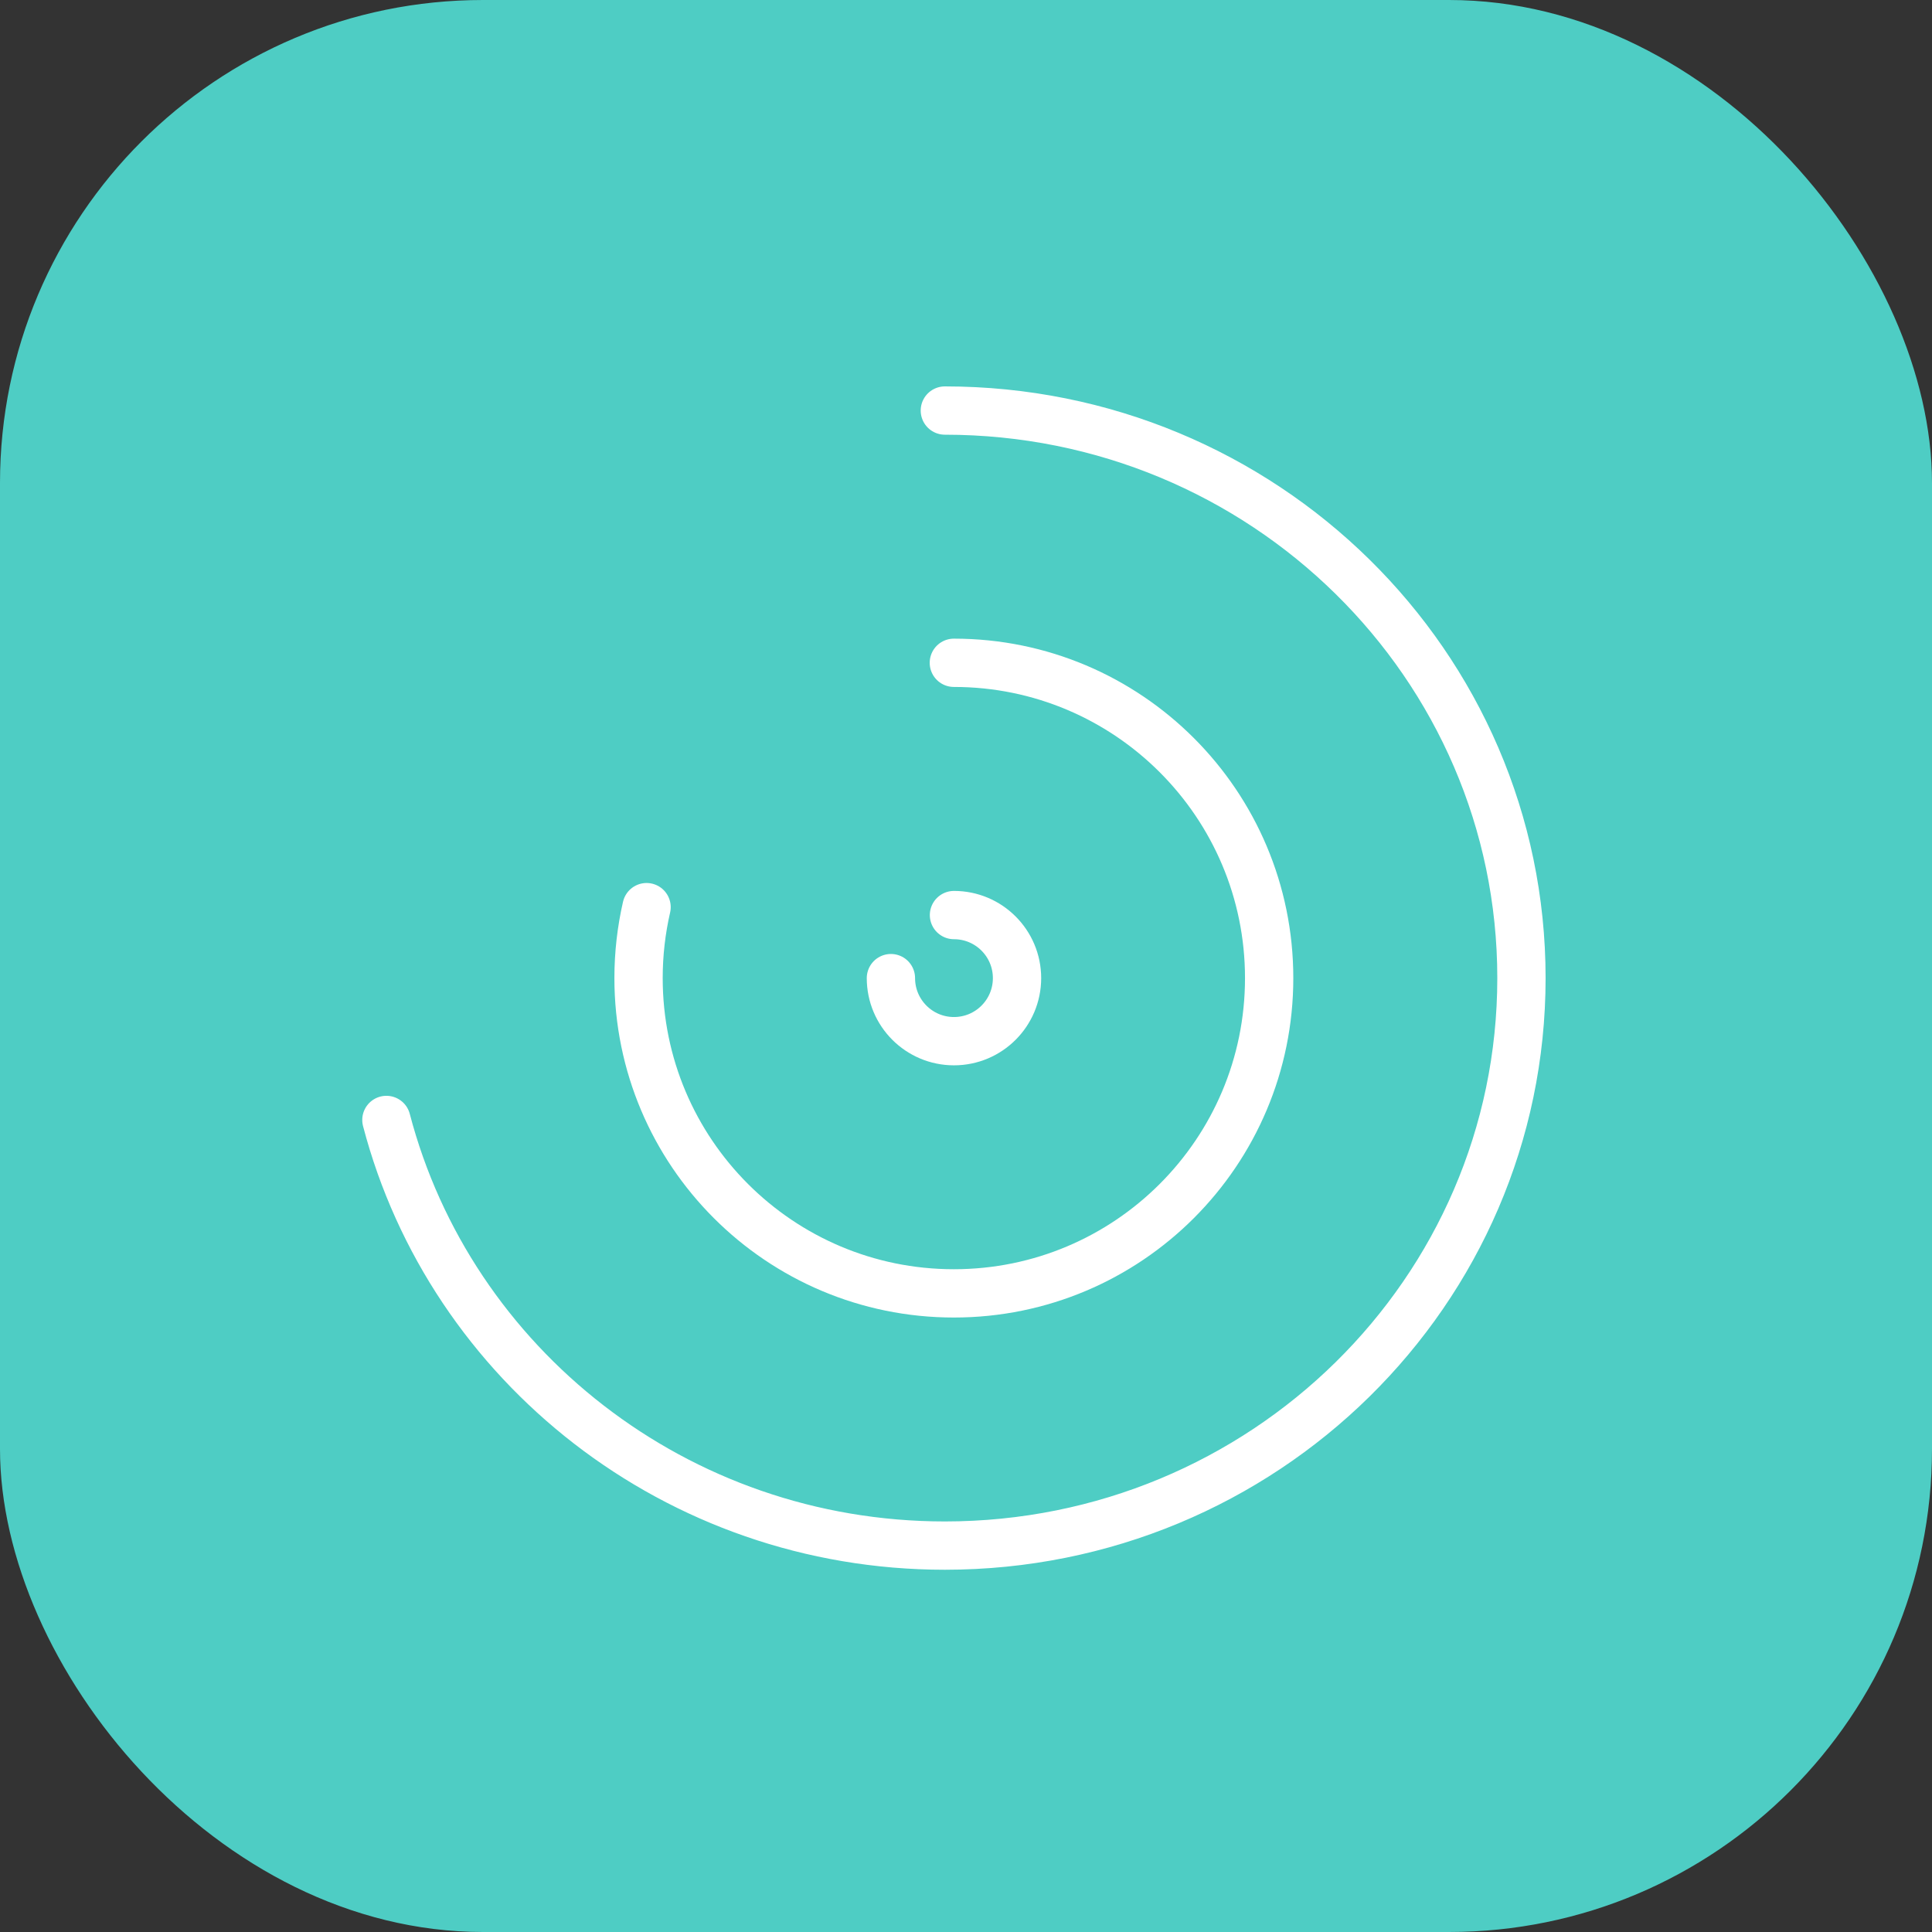
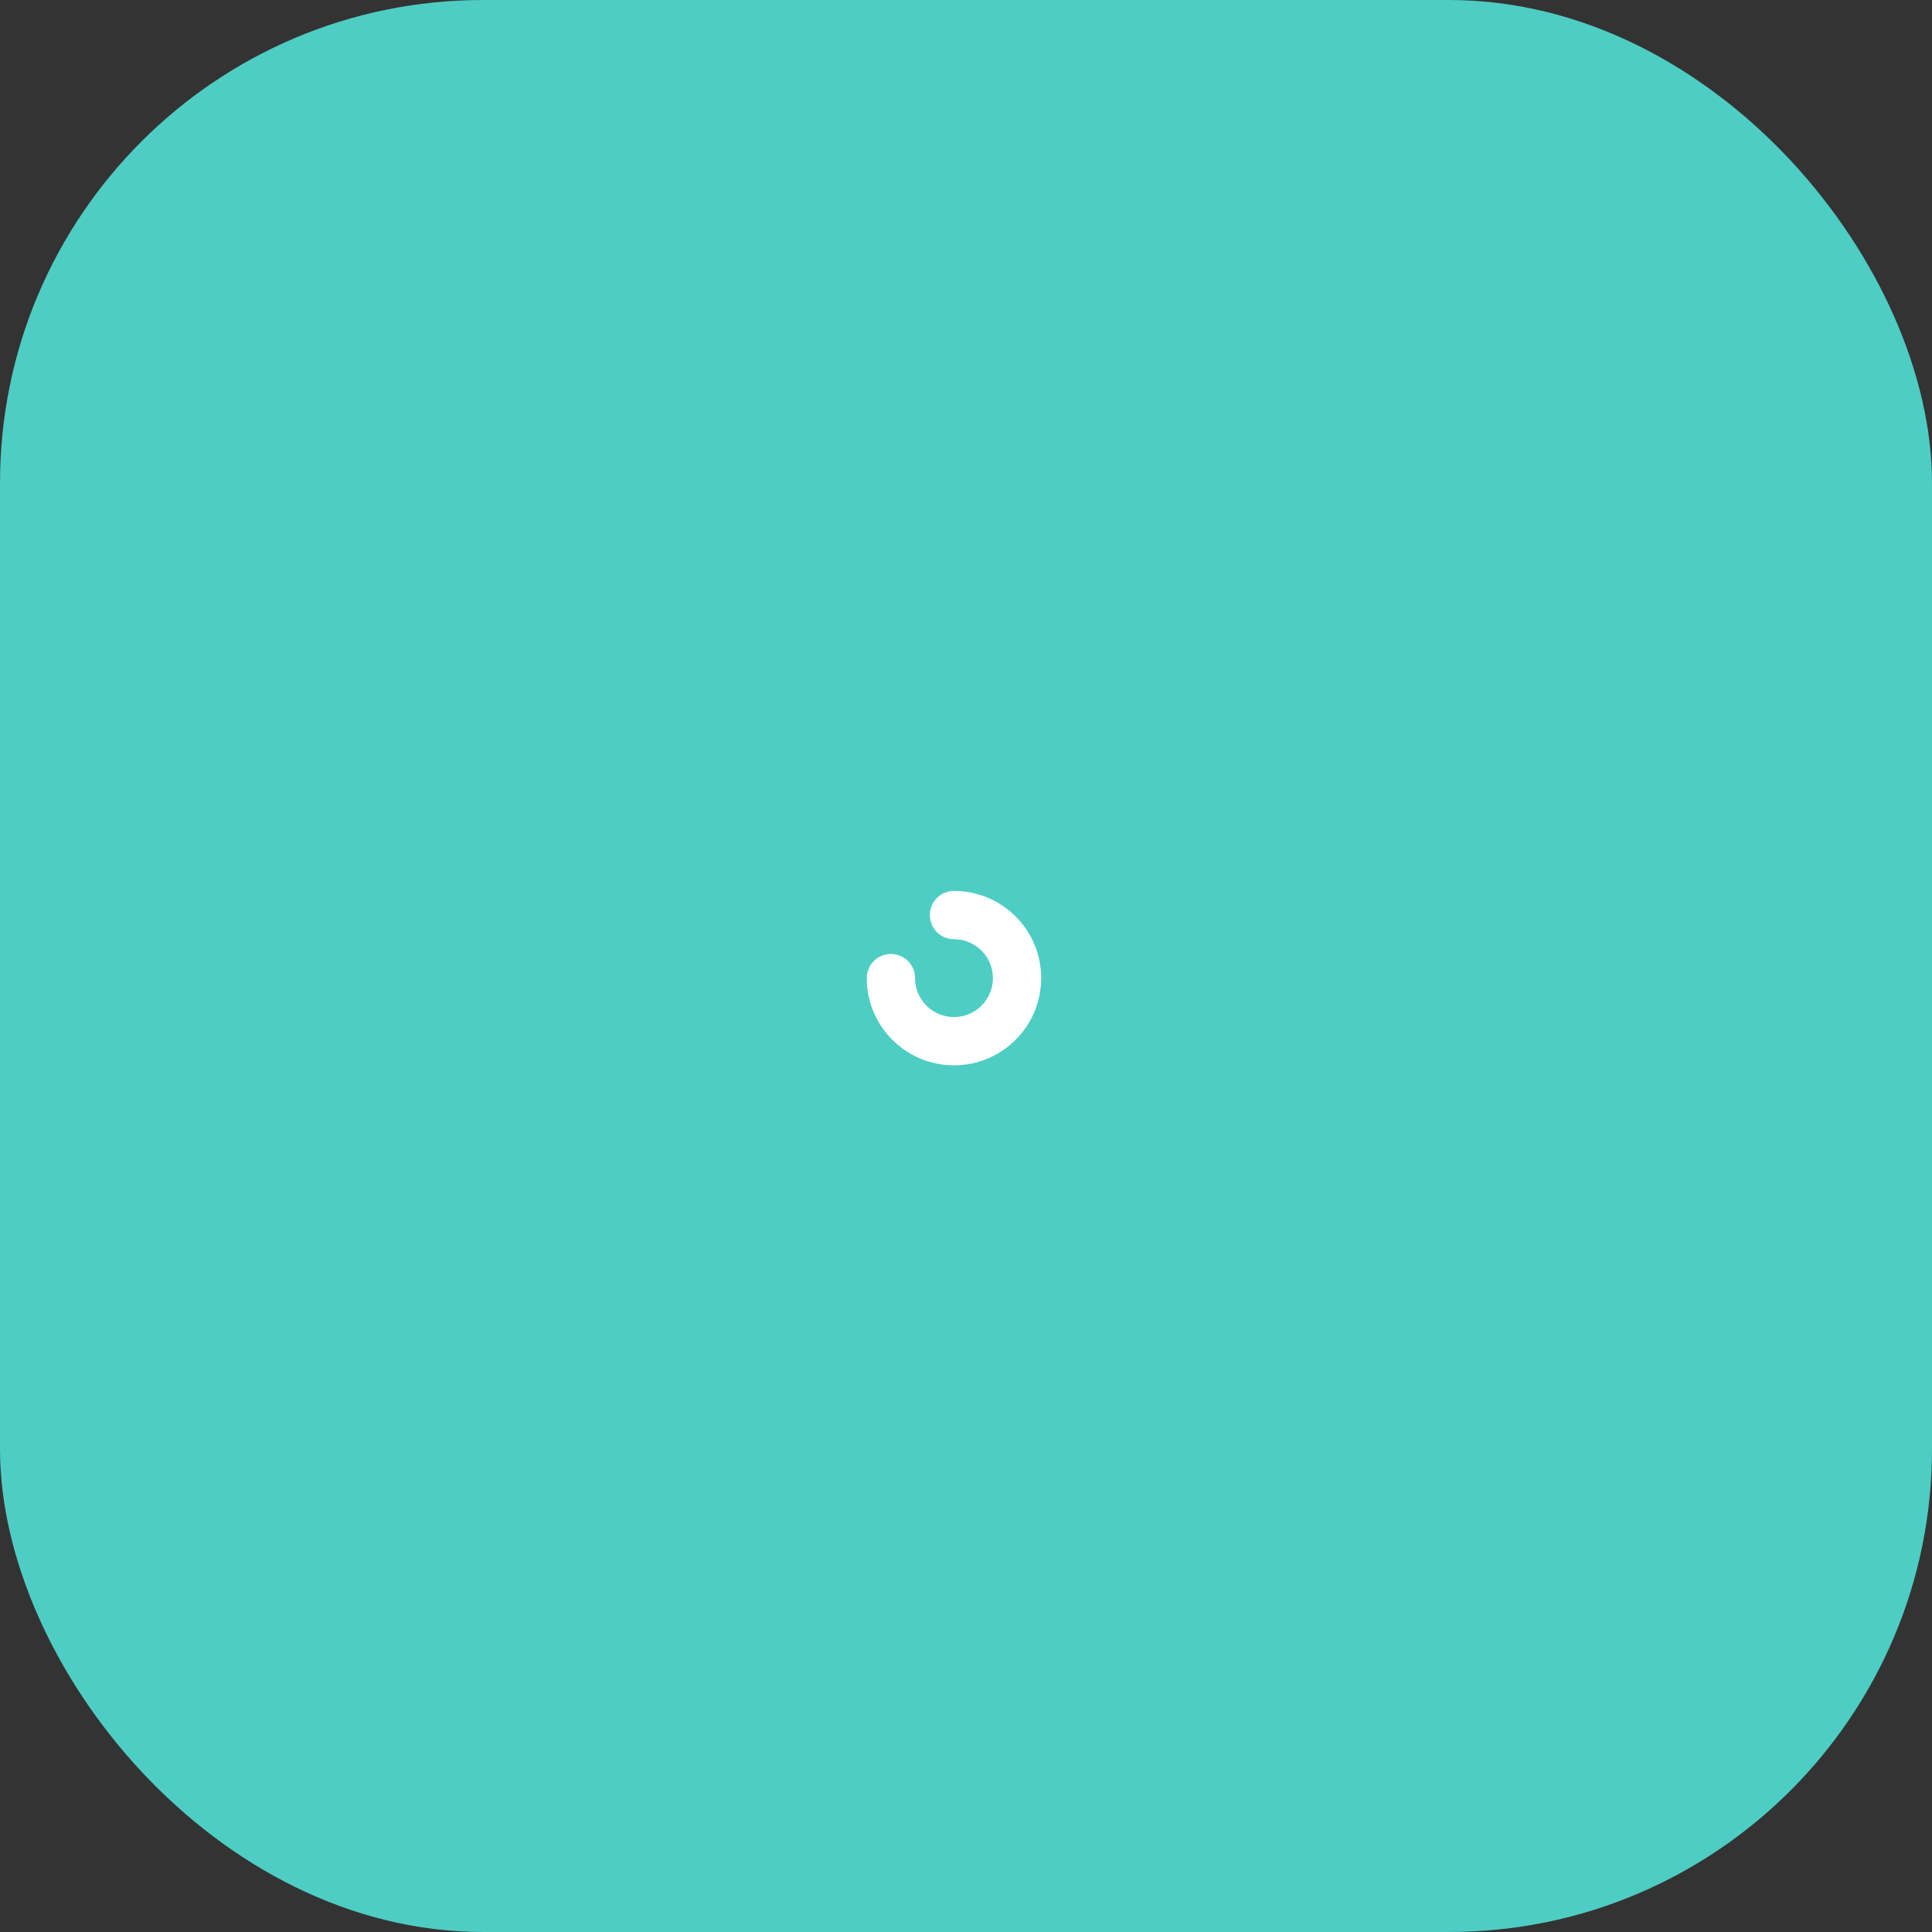
<svg xmlns="http://www.w3.org/2000/svg" width="80" height="80" viewBox="0 0 80 80" fill="none">
  <rect x="0" y="0" width="80" height="80" fill="#333333" stroke="none" />
  <rect width="80" height="80" rx="20" fill="#4ECDC4" />
-   <path d="M39.124 17C52.31 17 63 27.521 63 40.5C63 53.479 52.31 64 39.124 64C27.999 64 18.651 56.511 16 46.375" stroke="white" stroke-width="2" stroke-linecap="round" />
-   <path d="M39.497 27.445C46.707 27.445 52.553 33.291 52.553 40.501C52.553 47.711 46.707 53.556 39.497 53.556C32.287 53.556 26.441 47.711 26.441 40.501C26.441 39.491 26.556 38.508 26.773 37.563" stroke="white" stroke-width="2" stroke-linecap="round" />
  <path d="M36.891 40.502C36.891 41.944 38.06 43.113 39.502 43.113C40.944 43.113 42.113 41.944 42.113 40.502C42.113 39.06 40.944 37.891 39.502 37.891" stroke="white" stroke-width="2" stroke-linecap="round" />
</svg>